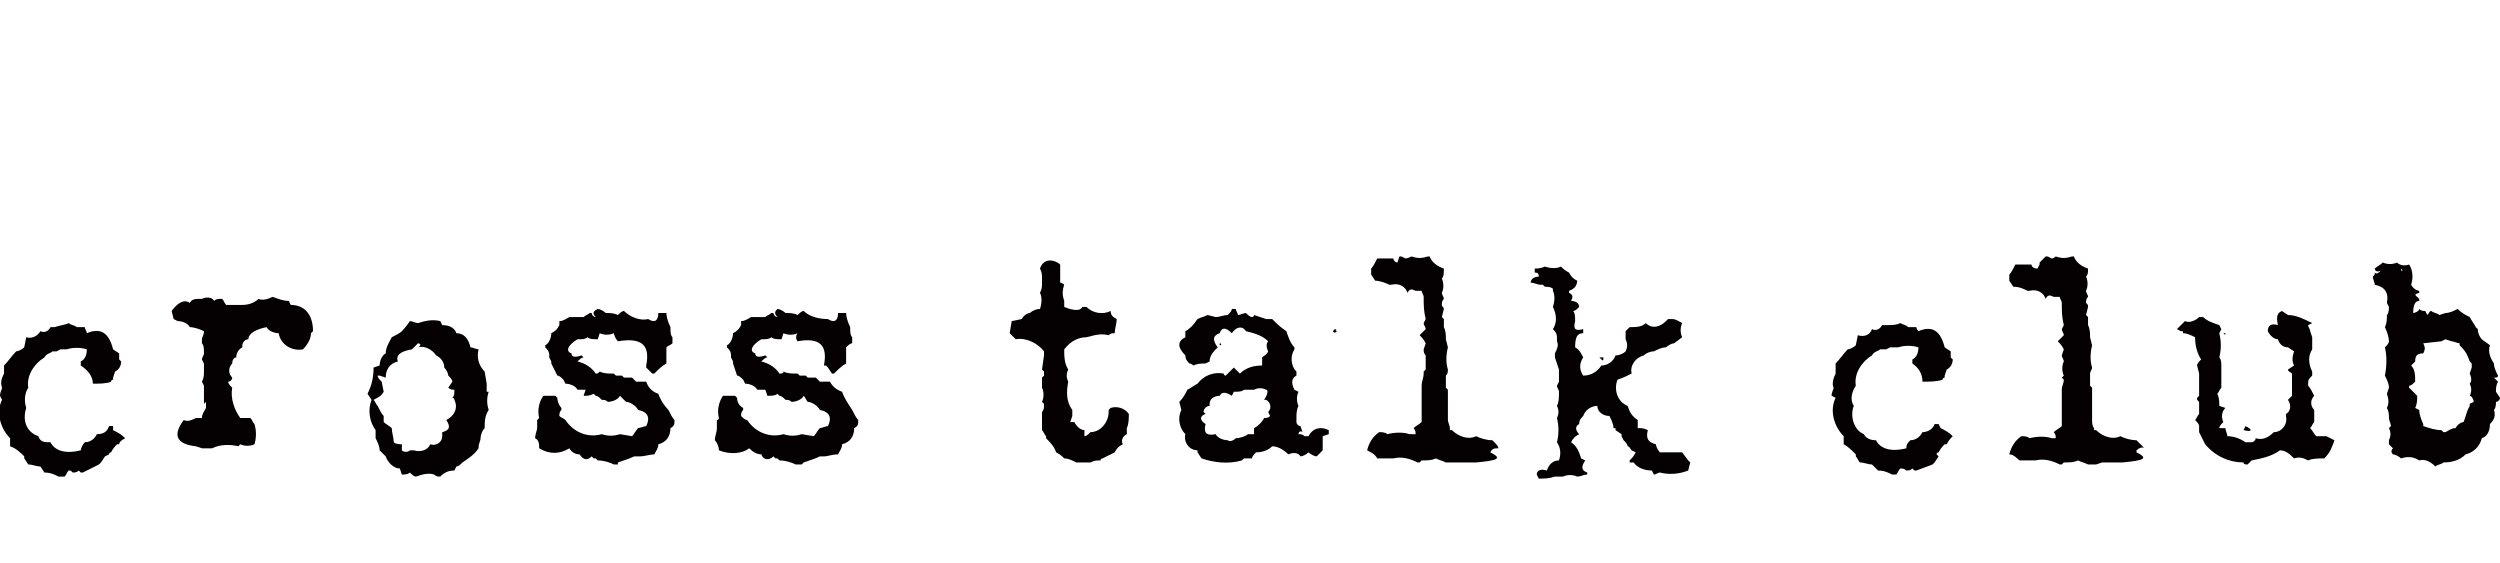
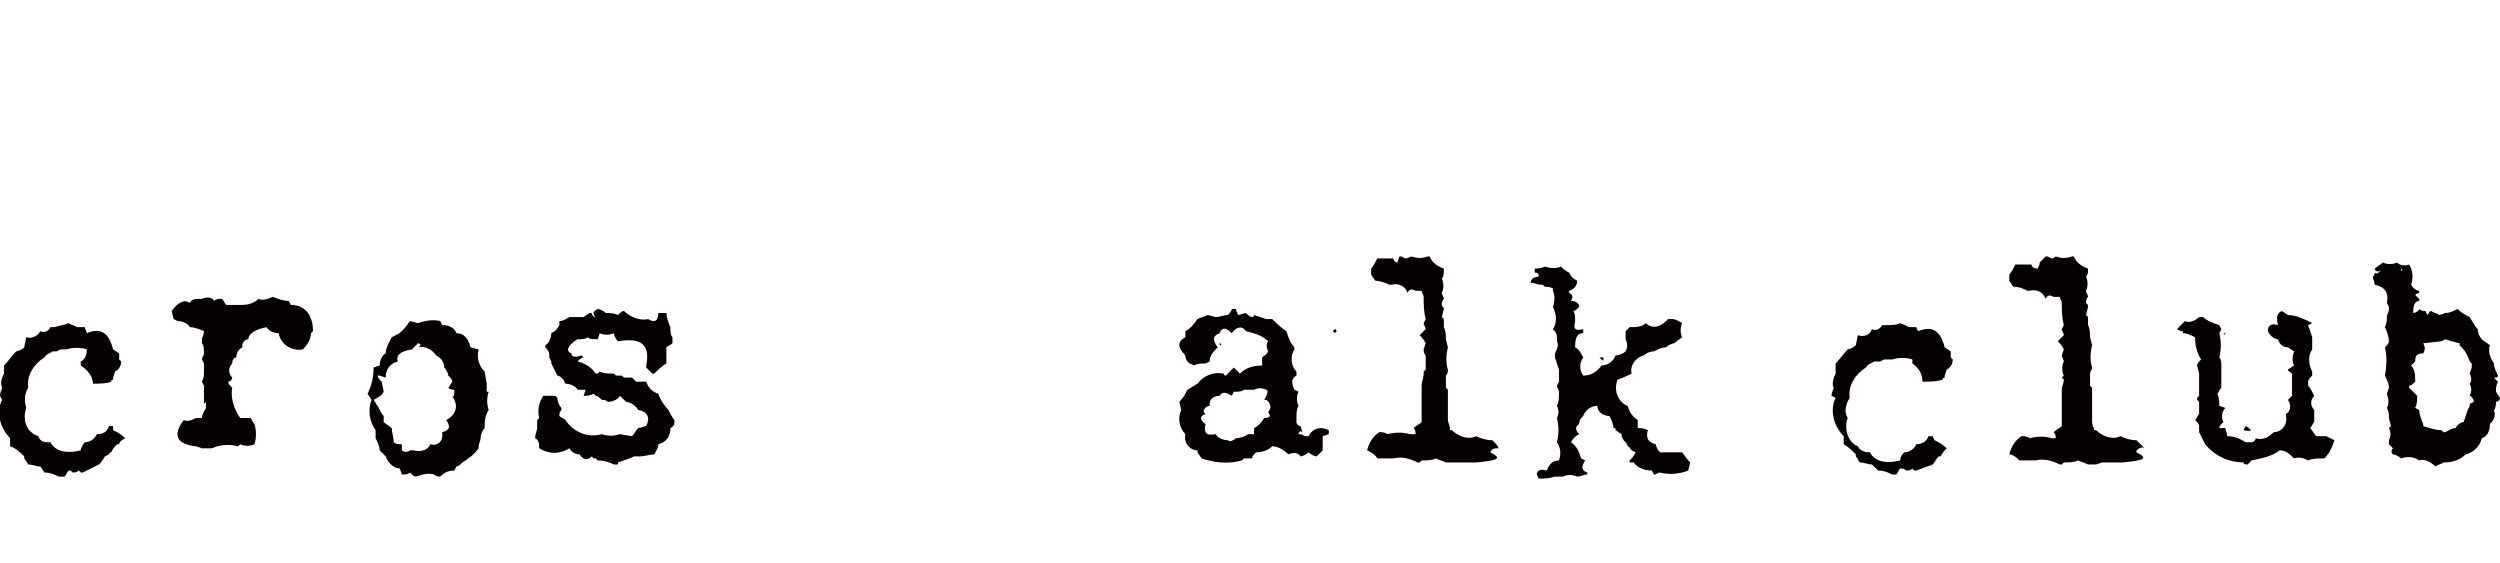
<svg xmlns="http://www.w3.org/2000/svg" version="1.1" id="レイヤー_1" x="0px" y="0px" viewBox="0 0 123.8 27.9" style="enable-background:new 0 0 123.8 27.9;" xml:space="preserve">
  <style type="text/css">
	.st0{fill:#313219;}
	.st1{fill:#2D2C16;}
	.st2{fill:none;stroke:#313219;stroke-width:1.06;stroke-miterlimit:10;}
	.st3{fill:#122749;stroke:#122749;stroke-width:0.38;stroke-miterlimit:10;}
	.st4{fill:#15284B;}
	.st5{fill:#002554;}
	.st6{fill:#FFFFFF;}
	.st7{fill:#4357A4;}
	.st8{fill:#3F539A;stroke:#3D4F91;stroke-width:0.5;stroke-miterlimit:10;}
	.st9{fill:#88B99E;}
	.st10{fill:#65615F;}
	.st11{fill:#050001;}
</style>
  <g id="レイヤー_2_3_">
    <g id="レイヤー_1-2_2_">
      <path class="st11" d="M3.4,16c0.1,0.1,0.3,0.1,0.4,0.2c0.1,0,0.2,0,0.4,0c0,0.1,0.1,0.2,0.1,0.3c0.7-0.3,1.1,0,1.3,0.8l0.3,0.2    c0,0.1,0,0.2,0,0.3L6,17.9c0,0.2-0.1,0.4-0.3,0.5l-0.1,0.3v0.1c0,0-0.1,0-0.1,0.1C5.3,19,4.9,19,4.6,19c0-0.4-0.3-0.7-0.6-0.9    v-0.2c0.2-0.1,0.3-0.3,0.3-0.6c-0.3-0.1-0.7-0.1-1,0H3l-0.2,0.1H2.6c-0.1,0.1-0.3,0.1-0.4,0.3c-0.5,0.3-0.9,0.9-0.8,1.5    c-0.2,0.3-0.2,0.7-0.1,1c-0.2,0.6,0,1.2,0.6,1.4c0.1,0.3,0.3,0.3,0.6,0.3c0.2,0.4,0.7,0.6,1.5,0.4c0-0.1,0.1-0.3,0.2-0.4    c0.3,0,0.5-0.2,0.6-0.4c0.3,0,0.5-0.1,0.6-0.4h0.2l0,0.2c0.2,0.1,0.4,0.2,0.6,0.4C6,21.8,5.9,21.9,5.9,22H5.8    c-0.1,0.1-0.2,0.2-0.3,0.4c0,0-0.1,0-0.1,0.1l-0.2,0.1L5,22.9L4.9,23l-0.8,0.4H4l-0.1-0.1c-0.1,0.1-0.2,0.1-0.3,0.1    c-0.1-0.1-0.1-0.1-0.2-0.1c-0.1,0.1-0.1,0.2-0.2,0.3H2.9c-0.2-0.1-0.4-0.2-0.7-0.2L2,23.1c-0.2,0-0.4-0.1-0.6-0.1l-0.2-0.3v-0.1    c-0.2-0.2-0.4-0.4-0.7-0.5v-0.4c-0.5-0.5-0.7-1.3-0.4-1.9L0,19.6c0-0.2,0.1-0.3,0.1-0.4c-0.1-0.3,0-0.5,0.1-0.7c0-0.1,0-0.3,0-0.4    c0.2-0.2,0.4-0.5,0.6-0.7c0.1,0,0.3-0.1,0.4-0.2l0.1-0.5c0.3,0.1,0.6-0.1,0.7-0.3c0.2,0.1,0.4,0,0.5-0.2c0,0,0,0,0,0h0.2    C3,16.1,3.2,16.1,3.4,16z" />
      <path class="st11" d="M13.5,14.7c0.3,0.1,0.5,0.2,0.8,0.2l0.1,0.2c0.7,0,1.1,0.5,1.1,1.3l-0.1,0.1c0,0.3-0.2,0.6-0.4,0.8    c-0.5,0.1-1.1-0.2-1.2-0.8c-0.2,0-0.5-0.1-0.6-0.3c-0.5,0.1-0.9,0.3-0.9,0.6c-0.2,0-0.3,0.2-0.3,0.3c0,0,0,0.1,0,0.1    c-0.2,0.1-0.3,0.3-0.3,0.5c-0.1,0-0.2,0.1-0.2,0.3c-0.2,0.2-0.2,0.5,0,0.7c0,0.1-0.1,0.2-0.2,0.2c0,0.1,0.1,0.2,0.2,0.3    c-0.1,0.5,0.1,1.1,0.4,1.5c0.2,0,0.3,0,0.5,0c0.1,0.1,0.1,0.2,0.2,0.3c0.1,0.3,0.1,0.7,0,1c-0.2,0.1-0.5,0.1-0.7,0l-0.1,0.1    c-0.4-0.1-0.9-0.1-1.3,0.1H10l-0.3-0.1c-0.9-0.1-1.2-0.5-0.6-1.3c0.2,0.1,0.4,0,0.6-0.1H10c0-0.2,0.1-0.3,0.2-0.5v-0.3L10.1,20    v-0.6c0-0.1,0-0.2,0-0.3L10,18.9c0.1-0.2,0.1-0.3,0.1-0.5v-0.2V18L10,17.8c0-0.1,0.1-0.2,0.1-0.3c0-0.2,0-0.4-0.1-0.5v-0.1v-0.1    c0-0.1,0.1-0.2,0.1-0.4c-0.2-0.1-0.5-0.2-0.7-0.2c-0.1-0.2-0.4-0.3-0.6-0.3l-0.2-0.1l-0.1-0.4C8.8,15,9.1,14.8,9.4,15    c0.1-0.2,0.3-0.2,0.5-0.2c0,0,0,0,0.1,0c0.2-0.1,0.5-0.1,0.6,0.1c0.1-0.1,0.2-0.1,0.4-0.1c0.1,0.1,0.1,0.2,0.2,0.3    c0.3,0,0.5,0,0.8,0c0.3,0,0.6-0.1,0.8-0.3C13,14.9,13.3,14.8,13.5,14.7z" />
      <path class="st11" d="M20.3,15.9c0.1,0,0.3,0.1,0.4,0.1c0.3-0.1,0.7-0.2,1.1-0.1l0.1,0.2c0.3,0,0.6,0.1,0.7,0.4    c0.4,0,0.6,0.3,0.7,0.7c0.1,0,0.3,0.1,0.4,0.1c-0.1,0.4,0,0.8,0.3,1.1l0.1,0.6v0.2v0.1v0.1h0.1c-0.1,0.3-0.1,0.6,0,0.9    c-0.2,0.3-0.2,0.6-0.2,0.9c-0.1,0.1-0.2,0.3-0.2,0.5c0,0.1-0.1,0.3-0.1,0.4c0,0,0,0.1,0,0.1c-0.2,0.3-0.5,0.5-0.8,0.7    c-0.1,0.1-0.2,0.2-0.3,0.2l-0.1,0.2c-0.3,0-0.5,0.1-0.7,0.3c-0.1,0-0.2,0-0.3-0.1c-0.3-0.1-0.6,0-0.9,0.1c-0.1,0-0.2-0.1-0.3-0.2    c-0.1,0.1-0.3,0.1-0.4,0.1l-0.1-0.3c-0.3,0-0.6-0.3-0.7-0.6l-0.3-0.3c0-0.2-0.1-0.4-0.2-0.6v-0.4c-0.3-0.4-0.4-1-0.2-1.5l-0.2-0.3    c0.2-0.4,0.3-0.8,0.3-1.3l0.3-0.1c0-0.2,0.1-0.5,0.3-0.6c0-0.3,0.2-0.6,0.3-0.8c0.2-0.1,0.4-0.2,0.5-0.3    C19.9,16.4,20.1,16.2,20.3,15.9z M20.7,17c-0.1,0.1-0.2,0.2-0.3,0.3c-0.6,0.1-0.8,0.3-0.7,0.6c-0.4,0.1-0.6,0.4-0.6,0.8l-0.3-0.1    h-0.1c0,0.1,0.1,0.2,0.2,0.3l0.1,0.5c-0.1,0.2-0.3,0.3-0.5,0.4c0.1,0.1,0.1,0.2,0.2,0.3c0.1,0.2,0.2,0.4,0.3,0.5v0.3    c0.1,0.1,0.3,0.2,0.4,0.3c0,0.2,0.1,0.5,0.1,0.7c0.1,0.1,0.3,0.1,0.4,0.1v0.1c0,0.1,0,0.2,0,0.2c0.1,0.1,0.3,0.1,0.4,0h0.2    c0.3,0.1,0.7,0,0.8-0.3c0,0,0,0,0,0c0.3,0.1,0.6-0.1,0.6-0.4c0-0.1,0-0.1,0-0.2c0.4-0.1,0.4-0.3,0.2-0.6c0.4-0.2,0.6-0.6,0.4-1    c0,0,0-0.1-0.1-0.1c0.1-0.1,0.1-0.2,0.1-0.4c-0.1,0-0.2,0-0.3-0.1l0.2-0.3c0-0.1-0.1-0.2-0.2-0.3c0-0.1-0.1-0.3-0.2-0.4    c0-0.3-0.2-0.5-0.4-0.6c-0.2-0.3-0.6-0.5-0.9-0.4C20.9,17.1,20.8,17,20.7,17L20.7,17z" />
      <path class="st11" d="M29.6,15.3c0.1,0,0.3,0.1,0.4,0.2c0.2,0,0.4,0,0.6,0.1c0.1-0.1,0.2-0.2,0.3-0.2c0.3,0.3,0.8,0.5,1.2,0.4    c0.3,0.2,0.5,0.1,0.5-0.3H33c0,0.2,0.1,0.5,0.2,0.7c0,0.2,0,0.4,0.1,0.5V17c-0.1,0.1-0.2,0.1-0.3,0.2c0,0.2,0,0.4,0,0.5v0.1v0.1    V18c-0.2,0.1-0.4,0.3-0.6,0.5h-0.1l-0.3-0.3L32,18.1l0,0c0.2-1-0.2-1.4-1.4-1.2c-0.1-0.1-0.2-0.3-0.2-0.4c-0.2,0.1-0.5,0.1-0.7,0    l-0.1,0.3c-0.2,0-0.4,0-0.5-0.1c-0.1,0.1-0.3,0.1-0.4,0.1h-0.1c-0.5,0.3-0.6,0.6-0.3,0.7c0,0.2,0.2,0.2,0.5,0.1l0.1,0.1    c-0.1,0-0.2,0.1-0.3,0.2c0.4,0.1,0.7,0.3,0.9,0.6c0.1,0,0.1,0,0.2-0.1c0.2,0.1,0.4,0.1,0.7,0.1l0.1,0.1h0.3l0.1,0.1h0.3h0.1    c0.1,0.1,0.1,0.1,0.2,0.2c0.2,0,0.3,0,0.5,0c0.1,0.3,0.3,0.5,0.6,0.6c0.1,0.3,0.3,0.6,0.5,0.8c0.1,0.2,0.2,0.4,0.3,0.5    c0,0.2,0,0.3-0.2,0.4c0,0.4-0.2,0.7-0.6,0.8c0,0.2-0.1,0.3-0.2,0.5c-0.2,0-0.5,0.1-0.7,0.1h-0.3c-0.2,0.1-0.5,0.2-0.8,0.3L30.6,23    h-0.1L30.4,23c-0.2-0.1-0.5-0.2-0.8-0.2l-0.1-0.1h-0.1l-0.1-0.1c-0.2,0.2-0.4,0.2-0.6-0.1c-0.2,0-0.4-0.1-0.5-0.3    c-0.5,0.3-1,0.3-1.5,0c0-0.2,0-0.4-0.2-0.5c0-0.2,0.1-0.4,0.1-0.5c0-0.1,0-0.3,0-0.4l0.1-0.1c-0.1-0.4,0-0.8,0.2-1.1    c0.2,0,0.4,0,0.6,0l0.1,0.1c0,0.2,0.1,0.4,0.2,0.5v0.1c-0.1,0.1-0.1,0.2-0.1,0.3c0.1,0.1,0.2,0.1,0.3,0.2c0.4,0.6,1.1,0.9,1.8,0.7    c0.3,0.1,0.6,0.1,0.9,0l0.6,0.1c0.1-0.1,0.2-0.3,0.3-0.4c0.1,0,0.3-0.1,0.4-0.1c0.2-0.4,0.1-0.7-0.4-0.8c-0.1-0.2-0.4-0.4-0.6-0.4    c-0.1-0.1-0.2-0.2-0.3-0.3c-0.1,0.2-0.4,0.3-0.6,0.3c-0.1-0.1-0.2-0.1-0.3-0.1c-0.1-0.1-0.2-0.2-0.3-0.2l-0.1-0.1    c-0.2,0.1-0.3,0.1-0.5,0.1L29,19.3c-0.1,0-0.3,0-0.4,0C28.5,19.1,28.2,19,28,19l-0.1-0.2c-0.1-0.1-0.2-0.2-0.3-0.2L27.3,18v-0.1    l-0.1-0.2v-0.1c0-0.2-0.1-0.3-0.2-0.4v-0.1c0.2-0.1,0.3-0.4,0.3-0.6c0.2-0.1,0.3-0.2,0.4-0.4v-0.2c0.2,0,0.3-0.1,0.5-0.2h0.3    c0.1,0,0.2,0,0.3,0h0.1c0.1-0.1,0.2-0.1,0.3-0.2h0.1c0,0.1,0.1,0.2,0.2,0.2C29.3,15.5,29.4,15.4,29.6,15.3z" />
-       <path class="st11" d="M38.5,15.3c0.1,0,0.3,0.1,0.4,0.2c0.2,0,0.4,0,0.6,0.1c0.1-0.1,0.2-0.2,0.3-0.2c0.3,0.3,0.8,0.4,1.2,0.4    c0.3,0.2,0.5,0.1,0.5-0.3h0.4c0,0.2,0.1,0.5,0.2,0.7c0,0.2,0,0.4,0.1,0.5V17c-0.1,0-0.2,0.1-0.3,0.2c0,0.2,0,0.4,0,0.5v0.1v0.1V18    c-0.2,0.1-0.4,0.3-0.6,0.5h-0.1L41,18.2l-0.1-0.1h-0.1c0.2-1-0.2-1.4-1.3-1.2c-0.1-0.1-0.1-0.3,0-0.4c-0.2,0.1-0.5,0.1-0.7,0    l-0.1,0.3c-0.2,0-0.4,0-0.5-0.1c-0.1,0.1-0.3,0.1-0.4,0.1h-0.1c-0.5,0.3-0.6,0.6-0.3,0.7c0,0.2,0.2,0.2,0.5,0.1l0.1,0.1    c-0.1,0-0.2,0.1-0.3,0.2c0.4,0.1,0.7,0.3,0.9,0.6c0.1,0,0.2,0,0.2-0.1c0,0,0,0,0,0c0.2,0.1,0.4,0.1,0.7,0.1l0.1,0.1h0.3l0.1,0.1    h0.3h0.1c0.1,0.1,0.1,0.1,0.2,0.2c0.2,0,0.3,0,0.5,0c0.1,0.2,0.3,0.4,0.6,0.5c0.1,0.3,0.3,0.6,0.5,0.9c0.1,0.2,0.2,0.4,0.3,0.5    c0,0.2,0,0.3-0.2,0.4c0,0.4-0.2,0.7-0.6,0.8c0,0.2-0.1,0.3-0.2,0.5c-0.3,0-0.5,0.1-0.7,0.1h-0.2c-0.2,0.1-0.5,0.2-0.8,0.3L39.7,23    c0,0-0.1,0-0.1,0L39.4,23c-0.2-0.1-0.5-0.2-0.8-0.2l-0.1-0.1h-0.1l-0.1-0.1c-0.2,0.2-0.5,0.2-0.6-0.1c-0.2,0-0.4-0.1-0.6-0.3    c-0.4,0.3-1,0.3-1.5,0.1c0-0.2-0.1-0.4-0.2-0.5c0-0.2,0.1-0.4,0.1-0.6c0-0.1,0-0.3,0-0.4c0,0,0.1,0,0.1-0.1    c-0.1-0.4,0-0.8,0.2-1.1c0.2,0,0.4,0,0.6,0l0.1,0.1c0,0.2,0.1,0.4,0.3,0.5v0.1c-0.1,0.1-0.1,0.2-0.1,0.3c0.1,0.1,0.2,0.2,0.3,0.2    c0.4,0.6,1.1,0.9,1.8,0.7c0.3,0.1,0.6,0.1,0.9,0l0.6,0.1c0.1-0.1,0.2-0.3,0.3-0.4c0.1,0,0.3-0.1,0.4-0.1c0.2-0.4,0.1-0.7-0.4-0.8    c-0.1-0.2-0.4-0.4-0.6-0.4c-0.1-0.1-0.1-0.2-0.2-0.3c-0.1,0.2-0.4,0.3-0.6,0.3c-0.1-0.1-0.2-0.1-0.3-0.1c-0.1-0.1-0.2-0.2-0.3-0.2    l-0.1-0.1c-0.1,0.1-0.3,0.1-0.5,0.1l-0.1-0.3c-0.1,0-0.2,0-0.4,0c-0.1-0.2-0.4-0.3-0.6-0.3l-0.1-0.2c-0.1-0.1-0.2-0.2-0.3-0.2    L36.3,18v-0.1l-0.1-0.2v-0.1c0-0.2-0.1-0.3-0.2-0.4v-0.1c0.2-0.1,0.3-0.4,0.3-0.6c0.2-0.1,0.3-0.2,0.4-0.4l0-0.2    c0.2,0,0.3-0.1,0.5-0.2h0.3c0.1,0,0.2,0,0.3,0h0.1c0.1-0.1,0.2-0.1,0.3-0.2h0.1c0,0.1,0.1,0.2,0.2,0.2    C38.3,15.5,38.4,15.4,38.5,15.3z" />
-       <path class="st11" d="M52,12.9c0.2,0,0.4,0.1,0.5,0.2c0,0.2,0,0.4,0,0.6V14c0.1,0,0.2,0.1,0.2,0.1c-0.1,0.3-0.1,0.5,0,0.8    c0,0.1,0,0.2,0,0.3c0.5,0.2,0.8,0.2,0.9,0h0.2c0.3,0.3,0.8,0.4,1.2,0.2c0,0.2,0.1,0.3,0.3,0.4c0,0.2-0.1,0.5-0.1,0.7    c-0.1,0-0.2,0-0.3,0.1c-0.4-0.1-0.7,0-1.1,0.1c-0.4,0-0.8,0.2-1.1,0.6c0,0.3,0,0.7,0.2,1c-0.1,0.2-0.1,0.4,0,0.6    c-0.1,0.5-0.1,1,0.2,1.4v0.3L53,20.9h0.2c0.1,0.2,0.3,0.4,0.5,0.4c0,0.1,0,0.2,0,0.3c0.1,0,0.2-0.1,0.3-0.2c0.5,0,0.9-0.5,0.9-1    c0,0,0,0,0-0.1l0.1-0.1c0.3-0.1,0.7,0,0.9,0.3c0,0.2,0,0.5-0.1,0.7c0,0.1,0,0.2,0,0.3c-0.2,0.1-0.3,0.3-0.2,0.5    c-0.2,0.1-0.3,0.2-0.4,0.4c-0.2,0.1-0.4,0.2-0.6,0.3c0,0-0.1,0-0.1,0.1c-0.2,0-0.3,0-0.5,0.1c-0.2,0-0.4,0-0.6,0h0h-0.1    c-0.2-0.1-0.4-0.2-0.6-0.2c-0.1-0.1-0.2-0.2-0.4-0.3c-0.1-0.3-0.3-0.5-0.5-0.7v-0.1c-0.1-0.1-0.1-0.2-0.2-0.3c0-0.2,0-0.4,0-0.6    v-0.3c0.1-0.1,0.1-0.2,0.1-0.4V20l-0.1-0.1c0.1-0.2,0.1-0.5,0-0.7v-0.5l0.1-0.1v-0.2l-0.1-0.1l0.1-0.7v-0.1v-0.1    c-0.3-0.4-0.9-0.7-1.4-0.6c-0.1-0.1-0.2-0.2-0.3-0.3l0.1-0.6l0.5-0.1c0.1-0.2,0.3-0.3,0.4-0.3c0.1-0.1,0.3-0.2,0.5-0.2    c0.1-0.3,0.1-0.6,0-0.8c0.1-0.2,0.1-0.3,0.1-0.5v-0.1v-0.1c0-0.2,0-0.3-0.1-0.5C51.6,13,51.8,12.9,52,12.9z" />
      <path class="st11" d="M61,15.3h0.2c0,0.1,0.1,0.2,0.1,0.3c0.1,0,0.3-0.1,0.4-0.1c0.1,0.1,0.2,0.2,0.3,0.2c0.1,0,0.1-0.1,0.1-0.1    l0.6,0.2h0.1h0.1H63c0.2,0.2,0.4,0.4,0.7,0.6c0.1,0.3,0.2,0.6,0.4,0.8v0.1c-0.2,0.3-0.2,0.8,0.1,1.1v0.2c-0.2,0.1-0.3,0.3-0.1,0.7    l0.2,0.1c-0.1,0.2-0.1,0.5,0,0.7c-0.1,0.2-0.1,0.4-0.1,0.6v0.1v0.1c0,0.1,0.1,0.2,0.2,0.2l0.1,0.3c-0.1-0.1-0.2,0-0.2,0.1    c0.1,0,0.2,0,0.3,0.1h0.1h0.1c0.2-0.4,0.6-0.5,1-0.3v0.2l-0.3,0.1c0,0.2,0,0.5,0,0.7c-0.1,0.1-0.2,0.2-0.3,0.3    c-0.1,0-0.3-0.1-0.4-0.2c-0.1,0.1-0.3,0.2-0.4,0.2c-0.1-0.2-0.4-0.2-0.6-0.1c-0.2-0.2-0.5-0.4-0.8-0.4c-0.2,0.2-0.5,0.3-0.8,0.3    c-0.1,0.1-0.2,0.2-0.2,0.3h-0.3h-0.1l-0.1,0.1c-0.7,0.2-1.4,0.1-2-0.1l-0.2-0.3v-0.1c-0.4,0-0.7-0.4-0.6-0.8    c-0.3-0.3-0.4-0.8-0.2-1.2l-0.1-0.4c0.2-0.2,0.3-0.4,0.4-0.6c0.2-0.1,0.3-0.2,0.5-0.3c0.3-0.4,0.8-0.6,1.3-0.5    c0,0.1,0.1,0.1,0.1,0.1c0.1-0.1,0.3-0.3,0.4-0.4c0.1,0.1,0.2,0.2,0.3,0.3c0.3-0.3,0.7-0.4,1.1-0.4c0-0.1,0-0.3,0-0.4    c0.1-0.1,0.2-0.1,0.3-0.3c-0.1-0.2-0.1-0.4,0-0.5c-0.3-0.3-0.7-0.4-1.1-0.5c-0.2-0.3-0.5-0.2-0.7,0.1c-0.3-0.3-0.5-0.3-0.6,0    c-0.3,0.1-0.4,0.3-0.1,0.7c-0.2,0.2-0.4,0.4-0.4,0.7L59.7,18c-0.2,0-0.4,0-0.6,0.1C59.1,18.1,59,18,58.9,18    c-0.1-0.1-0.2-0.2-0.2-0.4c-0.4-0.4-0.4-0.7,0-0.9v-0.3c0.2-0.1,0.4-0.3,0.6-0.6c0.2-0.1,0.3-0.1,0.5-0.2l0.4,0.1    c0.2,0,0.4-0.1,0.6-0.1C60.9,15.5,61,15.4,61,15.3z M62.7,19.3c-0.2-0.1-0.4-0.1-0.6,0c-0.2,0-0.3,0-0.5,0    c-0.1,0.1-0.3,0.1-0.5,0.1L61,19.6c-0.3-0.2-0.5-0.2-0.6,0c-0.2,0-0.5,0.1-0.5,0.4c0,0,0,0,0,0.1c-0.2,0-0.3,0.2-0.3,0.3l0.1,0.1    c-0.3,0.1-0.3,0.3,0,0.5c-0.1,0.4,0,0.6,0.5,0.5c0.1,0.2,0.4,0.3,0.6,0.3c0.1,0.1,0.3,0,0.4-0.1c0,0,0,0,0,0    c0.2,0,0.5-0.1,0.6-0.2h0.3c0-0.1,0-0.2,0-0.3c0.2-0.1,0.4-0.3,0.5-0.5c0.1,0,0.2,0,0.3-0.1l-0.1-0.2c0.2-0.2,0.1-0.5-0.1-0.6    c0,0,0,0-0.1,0C62.8,19.5,62.8,19.3,62.7,19.3C62.7,19.2,62.7,19.2,62.7,19.3L62.7,19.3z M60.4,17c0.1,0,0.1,0.1,0,0.1V17z     M66.1,16.3C66.2,16.3,66.2,16.4,66.1,16.3c0.1,0.1,0.1,0.1,0.1,0.1c-0.1,0.1-0.1,0.1-0.2,0L66.1,16.3z" />
      <path class="st11" d="M69.3,12.7h0.1l0.2,0.1c0.1,0,0.3-0.1,0.3-0.1c0.3,0.1,0.5,0.1,0.8,0h0.1c0.1,0.3,0.4,0.5,0.7,0.6    c0,0.2,0,0.4-0.1,0.5c0.1,0.2,0.1,0.5,0,0.7c0,0.1,0.1,0.2,0.1,0.3c-0.1,0.1-0.1,0.2-0.1,0.3c0,0.1,0.1,0.1,0.1,0.2l-0.1,0.4    l0.1,0.1c0,0.1,0,0.2,0,0.4c0.1,0.2,0.1,0.4,0.1,0.6l0.1,0.4c-0.1,0.4-0.1,0.8,0,1.1c0,0.1,0,0.2-0.1,0.3v0.1c0,0.2,0,0.3,0,0.5    l0.1,0.1V20v0.1v0.3v0.1c0,0.1,0,0.2,0,0.3c0,0.1,0.1,0.3,0.1,0.4v0.1l0,0c0,0,0.1,0,0.1,0c0.3,0.3,0.8,0.5,1.2,0.3    c0.2,0.1,0.5,0.2,0.8,0.2l0.1,0.1c0.1,0.1,0.2,0.2,0.2,0.3c-0.2,0-0.3,0-0.4,0.2c0.6,0.3,0.4,0.4-0.7,0.5h-0.9h-0.1L72,22.9h-0.4    c-0.2-0.1-0.3-0.1-0.5-0.2c-0.2,0.1-0.4,0.1-0.7,0.1l-0.1,0.1h-0.1c-0.4-0.2-0.8-0.3-1.2-0.2c-0.2,0-0.3,0-0.5,0h-0.1h-0.2    c-0.1-0.2-0.3-0.3-0.5-0.4c0.1-0.4,0.3-0.7,0.6-0.9c0.1,0,0.3,0,0.4,0.1c0.4-0.1,0.8-0.1,1.1,0H70h0.1c0-0.1,0-0.2-0.1-0.3    c0.1-0.1,0.3-0.2,0.4-0.3c0-0.2,0-0.4,0-0.6v-0.4v-0.4v-0.3v-0.1c0-0.2,0.1-0.4,0.1-0.6v-0.1l0.1-0.1c0-0.2,0-0.5,0-0.7    c-0.1-0.1-0.1-0.2-0.1-0.3l0.1-0.3c-0.1-0.2-0.2-0.3-0.3-0.4l0.3-0.3c0-0.1-0.1-0.2-0.1-0.3l0.1-0.2c-0.1-0.4-0.1-0.7-0.1-1.1    c0-0.1-0.1-0.2-0.1-0.3c-0.1,0-0.2,0-0.3,0c-0.2-0.1-0.3-0.1-0.4,0.1c-0.1-0.3-0.4-0.5-0.8-0.4c0,0-0.1,0-0.1,0    c-0.2-0.1-0.5-0.2-0.7-0.2l-0.2-0.3c0-0.1,0-0.2,0-0.3c0.1-0.1,0.2-0.3,0.3-0.5c0.2,0,0.4,0,0.7,0h0.1c0,0.1,0.1,0.2,0.2,0.2    L69.3,12.7L69.3,12.7z" />
      <path class="st11" d="M76.5,13.2c0.3,0.1,0.6,0.1,0.8,0c0.1,0.1,0.2,0.2,0.4,0.3c0.1,0.2,0.2,0.3,0.4,0.4c0,0.2-0.1,0.4-0.4,0.5    v0.1c0.2,0.1,0.2,0.2,0.1,0.4c0.2,0,0.4,0.1,0.4,0.3c0,0,0,0,0,0c-0.1,0.1-0.2,0.2-0.3,0.2c0.1,0.1,0.1,0.3,0.1,0.5    c-0.1,0.4,0,0.5,0.4,0.4v0.2c-0.3,0-0.4,0.2-0.4,0.7c0.2,0.1,0.3,0.3,0.4,0.5c-0.2,0.3-0.2,0.6,0,0.9c0.4,0,0.7-0.2,0.9-0.5    c0.3,0,0.6-0.2,0.7-0.5c0.2,0,0.4-0.1,0.5-0.2c0.1-0.2,0.1-0.4,0-0.6c0-0.1,0-0.3,0-0.4c0.1-0.1,0.1-0.1,0.2-0.2    c0.3,0,0.6,0,0.8-0.2c0.3,0.3,0.7,0.2,1-0.1c0,0,0.1-0.1,0.1-0.1h0.2c0.2,0,0.3,0.1,0.5,0.2c-0.1,0.2-0.1,0.5,0,0.7L82.9,17    c-0.1,0-0.3,0.1-0.4,0.2c-0.2,0-0.4,0.1-0.6,0.2c-0.2,0-0.4,0.1-0.5,0.2c-0.4,0.1-0.7,0.5-0.6,0.9c-0.2,0.1-0.4,0.2-0.7,0.3    c-0.2,0.5,0,1.1,0.5,1.3c0.1,0.3,0.2,0.5,0.5,0.7c0,0.1,0,0.3,0,0.4c0.2,0,0.3,0,0.5,0.1c-0.1,0.4,0,0.6,0.4,0.7    c0,0.1,0.1,0.3,0.2,0.4c0.2,0,0.3,0,0.5,0c0.2,0,0.4,0,0.6,0l0.3,0.4c0,0,0,0,0.1,0.1l-0.1,0.4c-0.5,0.2-1,0.2-1.4,0.1    c-0.1,0-0.2,0.1-0.3,0.1l-0.1-0.2c-0.3,0-0.7-0.1-0.9-0.4h-0.2v-0.1c0.1-0.1,0.2-0.2,0.3-0.4l-0.2-0.1c-0.1-0.1-0.1-0.2-0.2-0.2    c0-0.1-0.1-0.2-0.2-0.3l-0.1-0.2v-0.1L80,21.3v-0.1h-0.1c0-0.2-0.1-0.4-0.2-0.6c-0.3,0-0.6-0.2-0.6-0.5c0,0,0,0,0,0    c-0.3,0-0.6,0.2-0.7,0.5c-0.1,0.1-0.2,0.2-0.2,0.4c-0.2,0.1-0.2,0.3,0,0.5c-0.2,0.1-0.3,0.2-0.4,0.4c0.3,0.2,0.4,0.5,0.5,0.8    l0.2,0.1c-0.2,0.3-0.2,0.5,0.1,0.6v0.1c-0.2,0-0.3,0.1-0.5,0.1c-0.2-0.1-0.5-0.1-0.7,0h-0.1h-0.1H77c-0.3,0.1-0.5,0.1-0.8,0.1    l-0.1-0.2c0-0.2,0.2-0.3,0.5-0.2c0.1-0.3,0.3-0.5,0.6-0.5c0.1-0.3,0.1-0.6-0.1-0.9c0.1-0.4,0.1-0.8,0-1.2c0.1-0.2,0.1-0.4,0-0.6    c0.1-0.2,0.1-0.4,0.1-0.7c0-0.1-0.1-0.2-0.1-0.3l0.1-0.2c0-0.2,0-0.4,0-0.5v-0.1L77,17.7v-0.2c0.1-0.2,0.2-0.4,0.1-0.6v-0.1v-0.1    c0-0.2-0.1-0.3-0.2-0.4c0.2-0.3,0.2-0.7,0-1.1c0.1-0.3,0.1-0.6,0-0.8v-0.1c-0.1-0.1-0.3-0.1-0.4-0.1l-0.1-0.1h-0.1    c-0.2,0-0.3-0.1-0.5-0.1c0-0.2,0.2-0.3,0.4-0.3c0-0.2-0.1-0.2-0.2-0.2c0-0.1,0-0.1,0-0.2C76.1,13.3,76.3,13.3,76.5,13.2z     M79.2,17.7h0.2C79.4,17.9,79.4,17.9,79.2,17.7z" />
-       <path class="st11" d="M94.1,16c0.2,0.1,0.3,0.1,0.4,0.2c0.1,0,0.2,0,0.4,0c0,0.1,0.1,0.2,0.1,0.2c0.7-0.3,1.1,0,1.3,0.8l0.3,0.2    c0,0.1,0,0.2,0,0.3l0.1,0.1c0,0.2-0.1,0.4-0.3,0.5l-0.1,0.3v0.1c0,0-0.1,0-0.1,0.1c-0.3,0.1-0.6,0.1-1,0.1c0-0.4-0.2-0.7-0.5-0.9    v-0.2c0.2-0.1,0.3-0.3,0.3-0.6c-0.3-0.1-0.7-0.1-1,0h-0.4l-0.2,0.1h-0.3c-0.1,0.1-0.3,0.1-0.4,0.3c-0.5,0.3-0.9,0.9-0.8,1.5    c-0.2,0.3-0.3,0.7-0.1,1c-0.2,0.5,0,1.2,0.5,1.4c0,0,0,0,0,0c0.1,0.2,0.3,0.3,0.6,0.3c0,0,0,0,0,0c0.2,0.4,0.7,0.6,1.5,0.4    c0-0.2,0.1-0.3,0.2-0.4c0.3,0,0.5-0.2,0.6-0.4c0.2,0,0.5-0.1,0.6-0.4h0.2l0.1,0.2c0.2,0.1,0.4,0.2,0.6,0.4    c-0.1,0.1-0.2,0.2-0.3,0.4h-0.1c-0.1,0.1-0.2,0.2-0.3,0.4c0,0-0.1,0-0.1,0.1L96,22.6l-0.2,0.3L95.7,23l-0.8,0.3h-0.1l-0.1-0.1    c-0.1,0.1-0.2,0.1-0.3,0.1c-0.1-0.1-0.2-0.1-0.3-0.1c-0.1,0.1-0.1,0.2-0.2,0.3h-0.2c-0.2-0.1-0.4-0.2-0.7-0.2l-0.3-0.3    c-0.2,0-0.4-0.1-0.6-0.1c-0.1-0.1-0.1-0.2-0.2-0.3v-0.1c-0.2-0.2-0.4-0.4-0.6-0.5v-0.4c-0.5-0.5-0.7-1.3-0.4-1.9l-0.2-0.1    c0-0.2,0.1-0.3,0.1-0.4c-0.1-0.2,0-0.5,0.1-0.7c0-0.2,0-0.3,0-0.5c0.2-0.2,0.4-0.5,0.6-0.7c0.1,0,0.3-0.1,0.4-0.2l0.1-0.5    c0.3,0.1,0.6,0,0.7-0.3c0.2,0.1,0.4,0,0.5-0.2c0,0,0,0,0,0h0.2C93.7,16.1,93.9,16.1,94.1,16z" />
+       <path class="st11" d="M94.1,16c0.2,0.1,0.3,0.1,0.4,0.2c0.1,0,0.2,0,0.4,0c0,0.1,0.1,0.2,0.1,0.2c0.7-0.3,1.1,0,1.3,0.8l0.3,0.2    c0,0.1,0,0.2,0,0.3l0.1,0.1c0,0.2-0.1,0.4-0.3,0.5l-0.1,0.3v0.1c0,0-0.1,0-0.1,0.1c-0.3,0.1-0.6,0.1-1,0.1c0-0.4-0.2-0.7-0.5-0.9    v-0.2c-0.3-0.1-0.7-0.1-1,0h-0.4l-0.2,0.1h-0.3c-0.1,0.1-0.3,0.1-0.4,0.3c-0.5,0.3-0.9,0.9-0.8,1.5    c-0.2,0.3-0.3,0.7-0.1,1c-0.2,0.5,0,1.2,0.5,1.4c0,0,0,0,0,0c0.1,0.2,0.3,0.3,0.6,0.3c0,0,0,0,0,0c0.2,0.4,0.7,0.6,1.5,0.4    c0-0.2,0.1-0.3,0.2-0.4c0.3,0,0.5-0.2,0.6-0.4c0.2,0,0.5-0.1,0.6-0.4h0.2l0.1,0.2c0.2,0.1,0.4,0.2,0.6,0.4    c-0.1,0.1-0.2,0.2-0.3,0.4h-0.1c-0.1,0.1-0.2,0.2-0.3,0.4c0,0-0.1,0-0.1,0.1L96,22.6l-0.2,0.3L95.7,23l-0.8,0.3h-0.1l-0.1-0.1    c-0.1,0.1-0.2,0.1-0.3,0.1c-0.1-0.1-0.2-0.1-0.3-0.1c-0.1,0.1-0.1,0.2-0.2,0.3h-0.2c-0.2-0.1-0.4-0.2-0.7-0.2l-0.3-0.3    c-0.2,0-0.4-0.1-0.6-0.1c-0.1-0.1-0.1-0.2-0.2-0.3v-0.1c-0.2-0.2-0.4-0.4-0.6-0.5v-0.4c-0.5-0.5-0.7-1.3-0.4-1.9l-0.2-0.1    c0-0.2,0.1-0.3,0.1-0.4c-0.1-0.2,0-0.5,0.1-0.7c0-0.2,0-0.3,0-0.5c0.2-0.2,0.4-0.5,0.6-0.7c0.1,0,0.3-0.1,0.4-0.2l0.1-0.5    c0.3,0.1,0.6,0,0.7-0.3c0.2,0.1,0.4,0,0.5-0.2c0,0,0,0,0,0h0.2C93.7,16.1,93.9,16.1,94.1,16z" />
      <path class="st11" d="M101.3,12.7h0.1l0.2,0.1c0.1,0,0.2-0.1,0.2-0.1c0.3,0.1,0.5,0.1,0.8,0h0.1c0.1,0.3,0.4,0.5,0.7,0.6    c0,0.2,0,0.3-0.1,0.4c0.1,0.2,0.1,0.5,0,0.7c0,0.1,0.1,0.2,0.1,0.3c-0.1,0.1-0.1,0.2-0.1,0.3c0.1,0.1,0.1,0.1,0.1,0.2l-0.1,0.4    l0.1,0.1c0,0.1,0,0.2,0,0.4c0.1,0.2,0.1,0.4,0.1,0.6l0.1,0.4c-0.1,0.4-0.1,0.8,0,1.1c0,0.1-0.1,0.2-0.1,0.3v0.1c0,0.2,0,0.3,0,0.5    l0.1,0.1V20v0.1v0.3v0.1c0,0.1,0,0.2,0,0.3c0,0.1,0,0.3,0.1,0.4v0.1l0,0c0,0,0.1,0,0.1,0c0.3,0.3,0.8,0.5,1.2,0.3    c0.2,0.1,0.5,0.2,0.8,0.2l0.1,0.1c0.1,0.1,0.2,0.2,0.3,0.3c-0.1-0.1-0.3,0-0.4,0.1c0,0,0,0.1,0,0.1c0.6,0.3,0.4,0.4-0.7,0.5h-0.9    h-0.1l-0.3,0.1h-0.4c-0.2-0.1-0.3-0.1-0.5-0.2c-0.2,0.1-0.4,0.1-0.7,0.1l-0.1,0.1h-0.1c-0.4-0.2-0.8-0.3-1.2-0.2    c-0.2,0-0.3,0-0.5,0h-0.1H100c-0.1-0.1-0.3-0.3-0.5-0.3c0.1-0.4,0.3-0.7,0.6-0.9c0.1,0,0.3,0,0.4,0.1c0.4-0.1,0.8-0.1,1.1,0h0.1    h0.1c0-0.1,0-0.2-0.1-0.3c0.1-0.1,0.3-0.2,0.4-0.3c0-0.2,0-0.4,0-0.6v-0.4v-0.4v-0.3v-0.1c0-0.2,0.1-0.3,0.1-0.5l-0.1-0.1l0.1-0.1    c-0.1-0.2-0.1-0.5,0-0.7c0-0.1-0.1-0.2-0.1-0.3l0.1-0.3c-0.1-0.2-0.2-0.3-0.3-0.4l0.3-0.3c0-0.1-0.1-0.2-0.1-0.3l0.1-0.2    c-0.1-0.4-0.1-0.7-0.1-1.1c0-0.1-0.1-0.2-0.1-0.3c-0.1,0-0.2,0-0.3,0c-0.2-0.1-0.3-0.1-0.4,0.1c-0.1-0.3-0.4-0.5-0.8-0.4    c0,0-0.1,0-0.1,0c-0.2-0.1-0.4-0.2-0.7-0.2l-0.2-0.3c0-0.1,0-0.2,0-0.3c0.1-0.1,0.2-0.3,0.3-0.5c0.2,0,0.4,0,0.7,0h0.1    c0,0.1,0.1,0.2,0.3,0.2l0.1-0.2v-0.1L101.3,12.7z" />
      <path class="st11" d="M113,15.4L113,15.4l0.3,0.2c0.4,0,0.8,0.2,1.2,0.4l-0.2,0.1c0,0.1,0.1,0.2,0.1,0.3l0.1,0.3    c0,0.2,0,0.4,0,0.6c-0.2,0.3-0.2,0.7,0,1.1v0.2c-0.1,0.1-0.2,0.2-0.2,0.3v0.2c0.1,0.1,0.2,0.3,0.3,0.5c-0.2,0.2-0.2,0.5,0,0.7    c0,0,0,0,0,0c0,0.2,0,0.4,0,0.6c-0.1,0.1-0.1,0.2-0.2,0.3c0.1,0.1,0.2,0.3,0.3,0.4c0.1,0,0.3,0,0.4,0h0.1l0.4,0.2    c-0.1,0.3-0.2,0.6-0.5,0.9c-0.3,0-0.6,0-0.8,0.1c-0.2-0.1-0.4-0.2-0.7-0.1c-0.2-0.2-0.4-0.4-0.7-0.4c-0.4,0.3-0.9,0.4-1.4,0.5    l-0.1,0.1l-0.1,0.1c-0.1,0-0.2,0-0.2-0.1c-0.7,0-1.4-0.3-1.9-0.9c-0.1-0.2-0.2-0.4-0.3-0.6v-0.1v-0.2c0-0.1-0.1-0.2-0.2-0.3    c0.1-0.1,0.1-0.2,0.2-0.3c0-0.2,0-0.4,0-0.6l-0.1-0.1v-0.1l0.1-0.1v-0.1c0-0.1,0-0.2,0-0.4c0-0.1,0-0.2,0-0.3v-0.1v-0.2l-0.1-0.4    c0-0.1,0.1-0.2,0.2-0.3c-0.2-0.3-0.3-0.7-0.3-1.1c-0.2-0.1-0.4-0.2-0.6-0.2v-0.1h-0.1l-0.2-0.1l0.4-0.4c0.2,0.1,0.5,0,0.7-0.2h0.2    c0.2,0.2,0.5,0.3,0.8,0.4l0.1,0.2l-0.1,0.2c0.1,0.4,0.1,0.8,0,1.2c0.1,0.1,0.1,0.3,0.1,0.4l0,0.2v0.3v0.1v0.3v0.2    c-0.1,0.1-0.1,0.2-0.2,0.3c0.1,0.2,0.1,0.4,0.1,0.6l0.3,0.1c-0.2,0.2-0.2,0.5-0.1,0.7c-0.1,0.1-0.2,0.2-0.2,0.3h0.3    c0,0.1,0.1,0.3,0.1,0.4c0.3,0,0.6,0.1,0.9,0.3h0.3c0.1,0,0.2-0.1,0.2-0.2c0.3,0.1,0.6,0,0.9-0.3c0.4,0,0.7-0.4,0.6-0.8    c0,0,0-0.1,0-0.1c0.2-0.1,0.3-0.4,0.1-0.7l0.2-0.2c0-0.4,0-0.7,0-1.1c-0.1-0.1-0.2-0.1-0.2-0.2l0.3-0.2c-0.1-0.2-0.1-0.4,0-0.7    l-0.3-0.2c-0.2,0-0.4-0.1-0.5-0.4c-0.2,0-0.4-0.2-0.5-0.4c0-0.3,0.2-0.4,0.5-0.3C112.7,15.6,112.8,15.5,113,15.4L113,15.4z     M110.1,16.5h0.1C110.2,16.6,110.2,16.6,110.1,16.5L110.1,16.5z M111.2,21.1c0.4,0.2,0.3,0.3-0.1,0.2L111.2,21.1z" />
      <path class="st11" d="M118,13c0.2,0.1,0.5,0.1,0.7,0c0.1,0.1,0.3,0.2,0.6,0.1c0.2,0.3,0.2,0.7,0.1,1c0.1,0.2,0.3,0.3,0.4,0.3v0.1    c-0.3,0.1-0.2,0.1,0,0.3v0.1c-0.2,0-0.3,0.2-0.3,0.6c0.1,0,0.3-0.1,0.3-0.2c0.1,0.1,0.2,0.1,0.3,0.1l0.1,0.2    c0.1-0.1,0.1-0.2,0.2-0.2c0.1,0.1,0.3,0.1,0.4,0.2l0.3-0.1c0.2,0,0.4-0.1,0.6-0.2c0.2,0.2,0.4,0.3,0.6,0.4    c0.1,0.2,0.2,0.3,0.3,0.5l0.1,0.1c0,0.2,0.1,0.4,0.2,0.5c0.1,0.1,0.3,0.2,0.4,0.3c-0.1,0.3,0,0.6,0.2,0.9c0,0.2,0.1,0.4,0.2,0.6    c0,0.1-0.1,0.1-0.2,0.1c0.1,0.1,0.1,0.1,0.2,0.2c-0.1,0.2-0.1,0.3-0.1,0.5l0.2,0.3c0,0.1-0.1,0.2-0.2,0.2c0,0.1,0,0.3-0.1,0.4    c0.1,0.3,0,0.5-0.2,0.7c0,0.3-0.1,0.6-0.4,0.7c-0.1,0.4-0.4,0.7-0.8,0.8c-0.3,0.3-0.7,0.4-1.1,0.4c-0.1,0.1-0.3,0.1-0.4,0.2    c-0.2-0.2-0.5-0.4-0.8-0.3c-0.3-0.2-0.6-0.2-0.9-0.1c-0.1-0.1-0.3-0.2-0.4-0.2c-0.1-0.1-0.1-0.2,0-0.3l-0.2-0.2v-0.2    c0.1-0.2,0.1-0.4,0-0.6l0.1-0.1c0-0.1-0.1-0.3-0.1-0.4c0-0.2,0-0.3-0.1-0.5c0.1-0.2,0.1-0.4,0-0.7l0.1-0.3c0-0.2-0.1-0.4-0.2-0.6    c0.1-0.5,0.1-1,0-1.4c0.1-0.1,0.2-0.2,0.2-0.3c0-0.2-0.1-0.5-0.2-0.7c0.1-0.2,0.1-0.4,0.1-0.6c0.1-0.1,0.1-0.3,0.1-0.4l-0.1-0.2    c0.1-0.5-0.1-0.8-0.6-0.9c0-0.1-0.1-0.3-0.1-0.4c0.1-0.1,0.1-0.1,0.1-0.2c0.1,0.1,0.2,0,0.3-0.1c-0.2,0.1-0.3,0-0.3-0.1    C117.7,13.2,117.9,13.1,118,13z M118.9,13.3v0.1C119,13.4,119,13.4,118.9,13.3z M120.9,16.9L120,17c0.1,0.2,0.1,0.3,0,0.5    c-0.3,0-0.4,0.1-0.4,0.4l-0.2,0.2c0.2,0.2,0.2,0.5,0.2,0.8c-0.1,0.1-0.2,0.2-0.3,0.2v0.1l0.4,0.4c0,0.2,0,0.4-0.1,0.6l0.2,0.1    c0,0.2,0.1,0.5,0.2,0.7v0.1c0.3,0.1,0.6,0.2,0.9,0.2l0.1,0.1h0.1c0.2-0.1,0.3-0.2,0.5-0.2c0.1-0.2,0.3-0.3,0.4-0.3l0.2-0.6    l0.1-0.2v-0.1l0.2-0.1c0-0.1-0.1-0.3-0.2-0.3c0.1-0.2,0.1-0.4,0-0.6c0.1-0.1,0.1-0.3,0-0.5c0,0,0,0,0,0l0.1-0.3v-0.2l-0.1-0.1    c-0.1-0.3-0.2-0.5-0.4-0.7l-0.1-0.1v-0.1c-0.1,0-0.3-0.1-0.4-0.1l-0.3-0.1L120.9,16.9z" />
    </g>
  </g>
</svg>